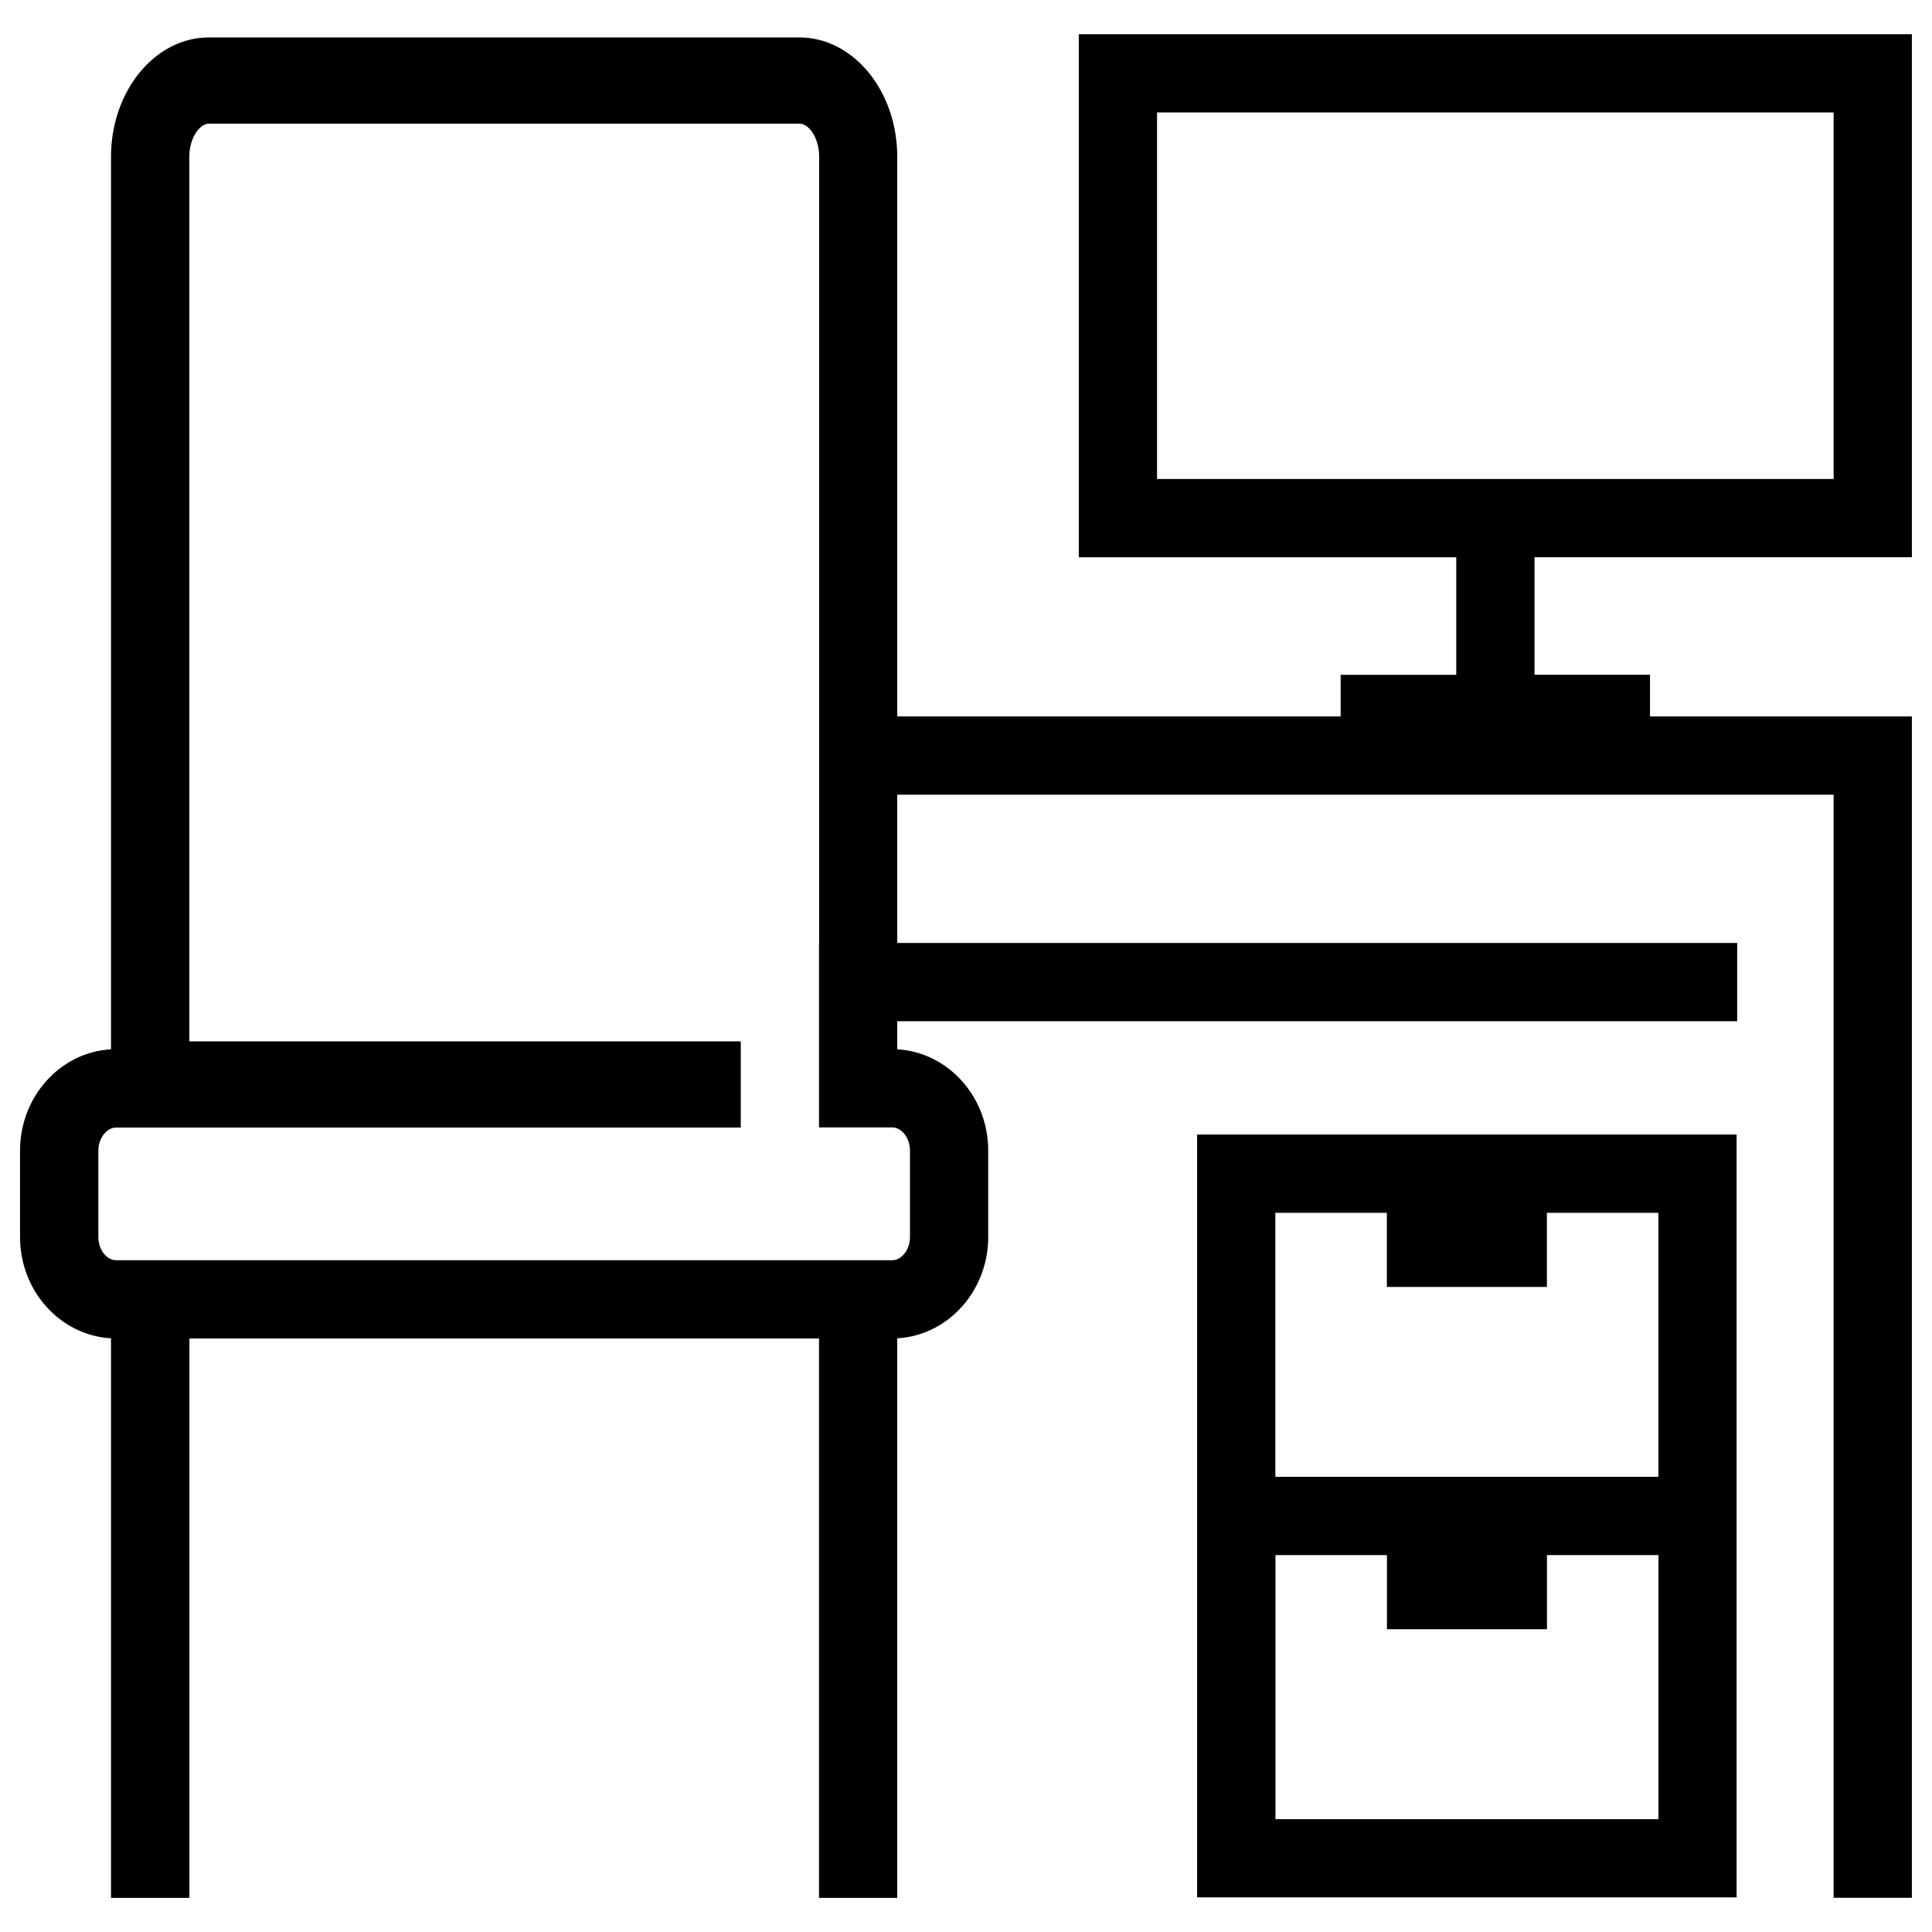
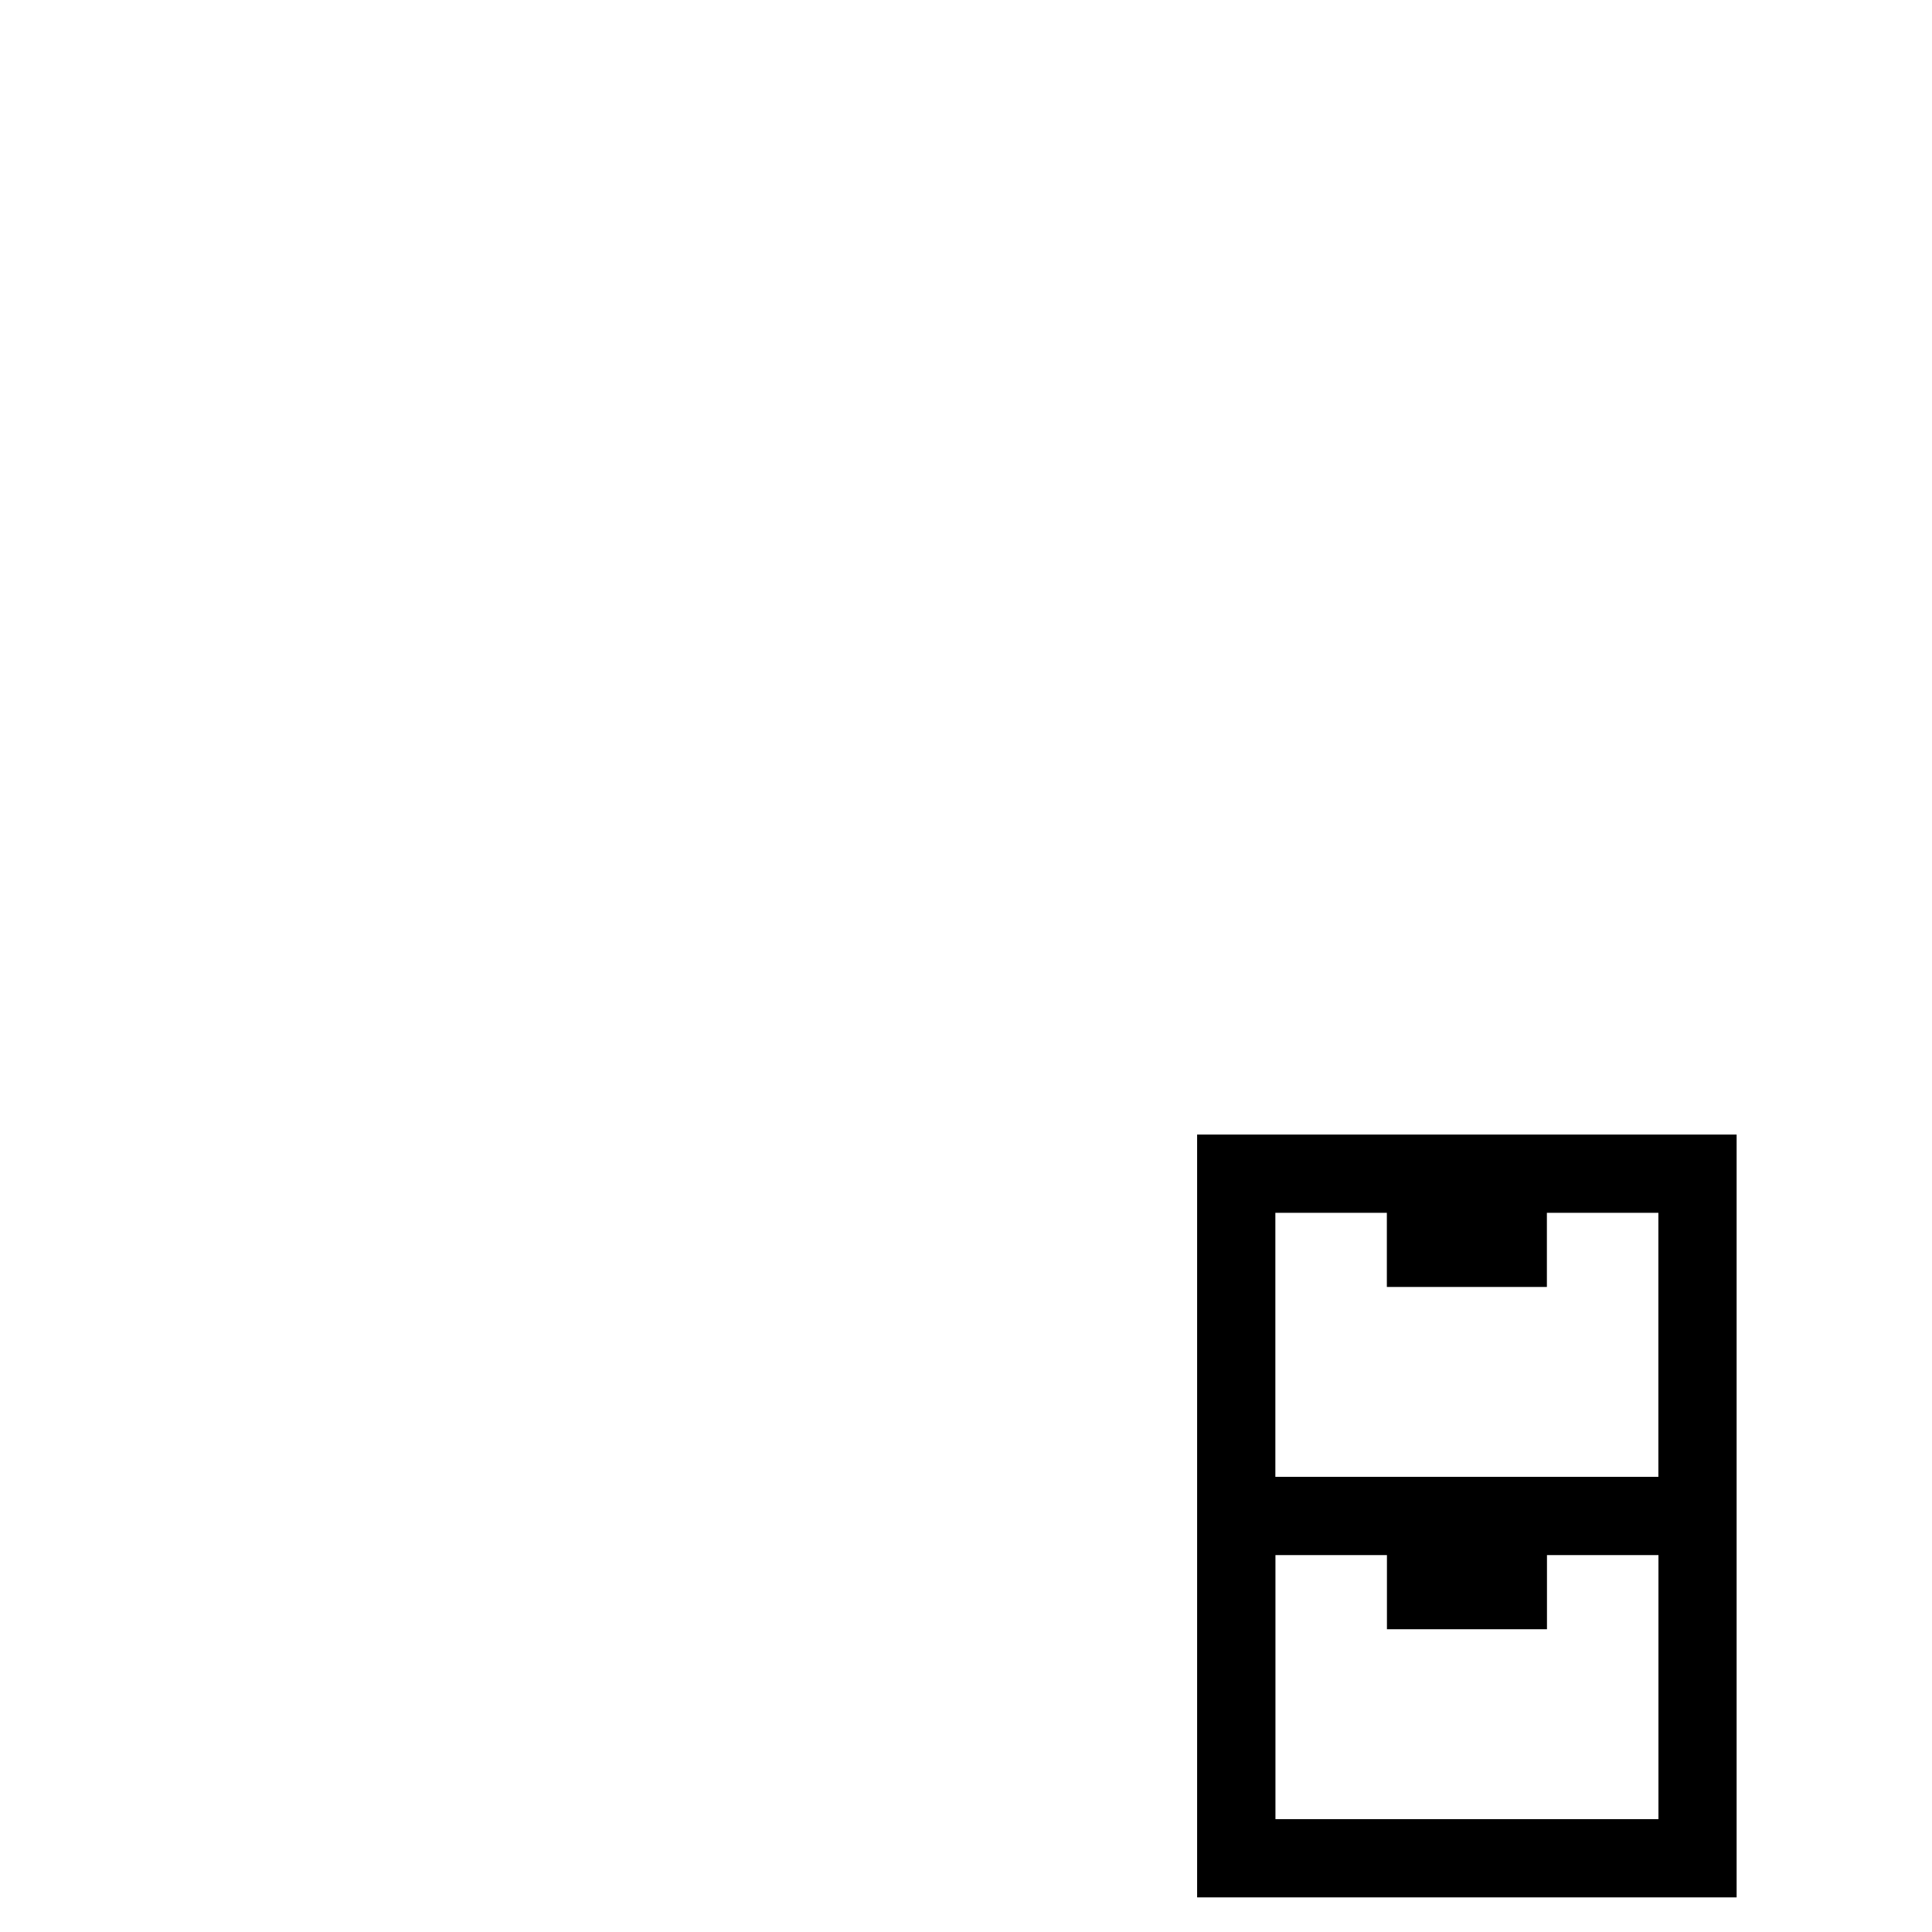
<svg xmlns="http://www.w3.org/2000/svg" id="Layer_1" viewBox="0 0 24 24">
-   <path d="M20.497,8.899v-.517h-1.435v-1.46h4.688V.425h-10.349v6.498h4.689v1.46h-1.436v.517h-5.508V1.947c0-.817-.545-1.482-1.216-1.482H2.595c-.67,0-1.216.665-1.216,1.482v11.088c-.629.035-1.13.586-1.13,1.258v1.074c0,.672.501,1.222,1.13,1.258v6.951h.974v-6.949h7.821v6.949h.972v-6.951c.628-.035,1.13-.586,1.13-1.258v-1.074c0-.672-.501-1.222-1.13-1.258v-.349h10.434v-.972h-10.434v-1.842h11.632v13.703h.972v-14.675h-3.253ZM14.373,5.95V1.397h8.405v4.553h-8.405ZM10.174,11.713h0v2.292h.908c.12,0,.222.131.222.288v1.074c0,.156-.102.288-.222.288H1.444c-.021,0-.043-.004-.063-.012-.091-.036-.159-.148-.159-.275v-1.074c0-.128.069-.239.159-.275.02-.008.041-.012.063-.012h7.758v-1.071H2.352V1.947c0-.235.128-.411.244-.411h7.336c.115,0,.244.176.244.411v9.767Z" />
  <path d="M14.871,23.57h6.702v-9.476h-6.702v9.476ZM15.844,22.598v-3.28h1.385v.921h1.988v-.921h1.385v3.28h-4.758ZM17.228,15.066v.921h1.988v-.921h1.385v3.28h-4.758v-3.28h1.385Z" />
</svg>